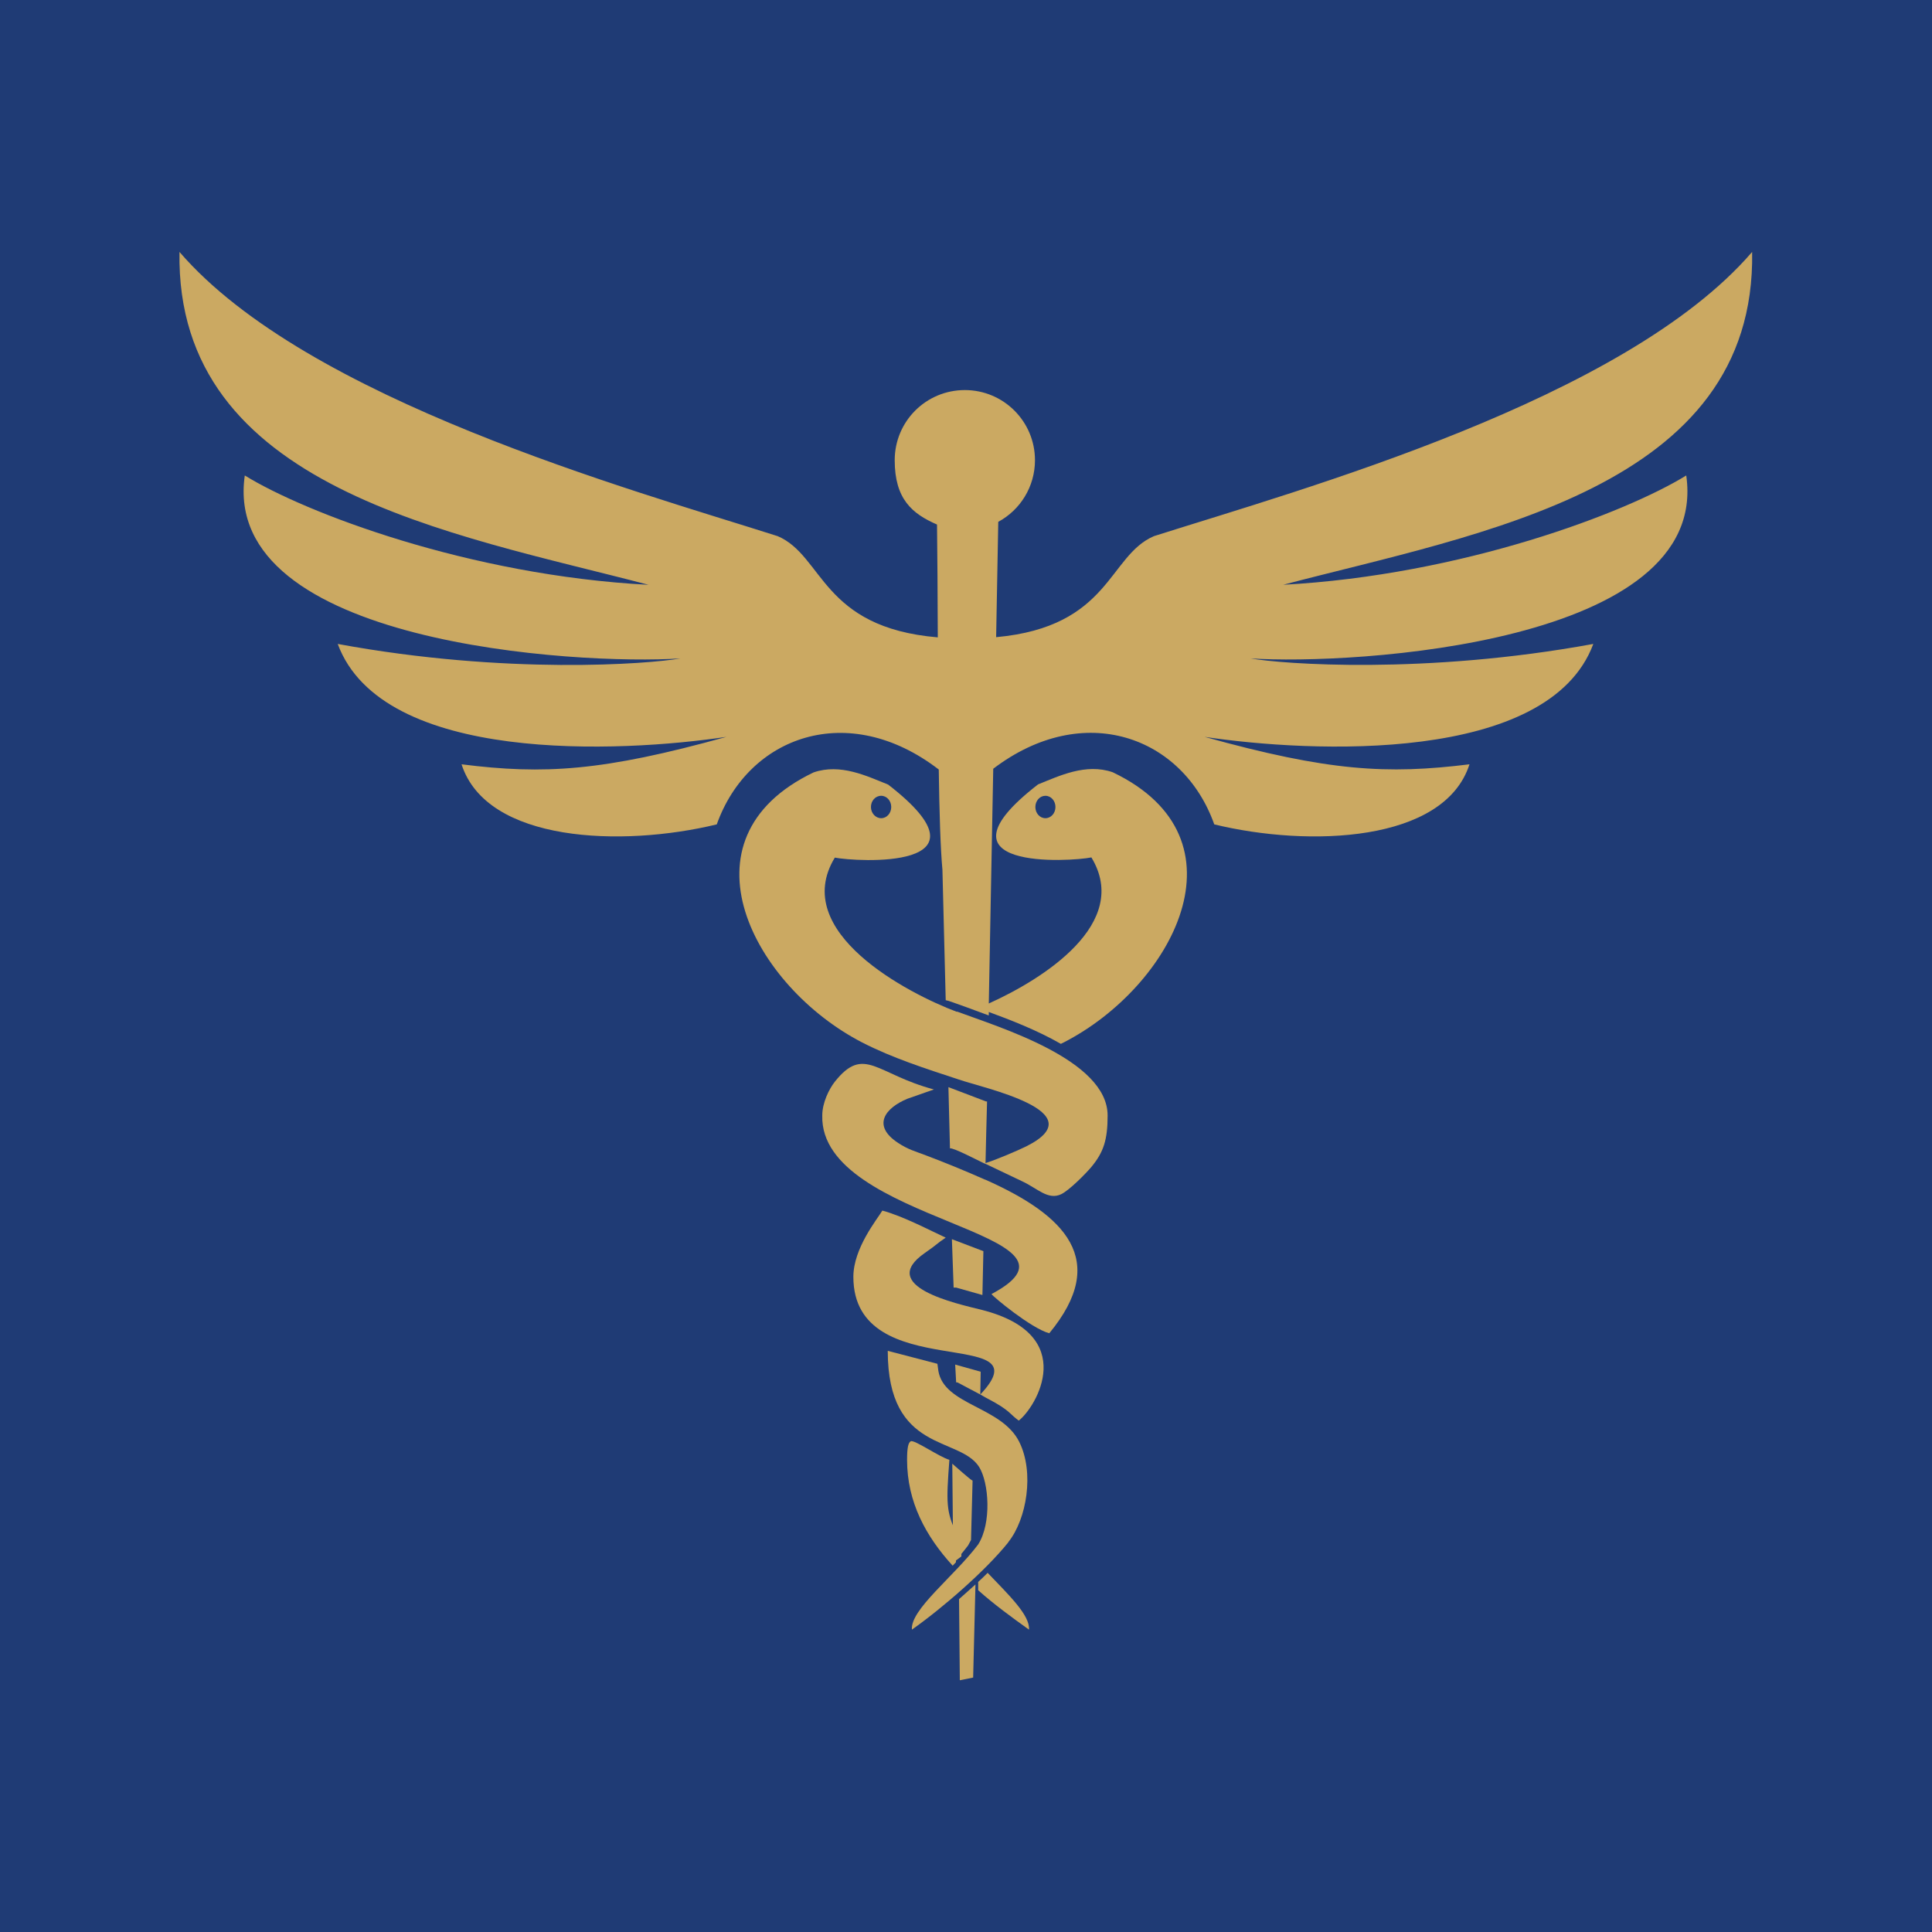
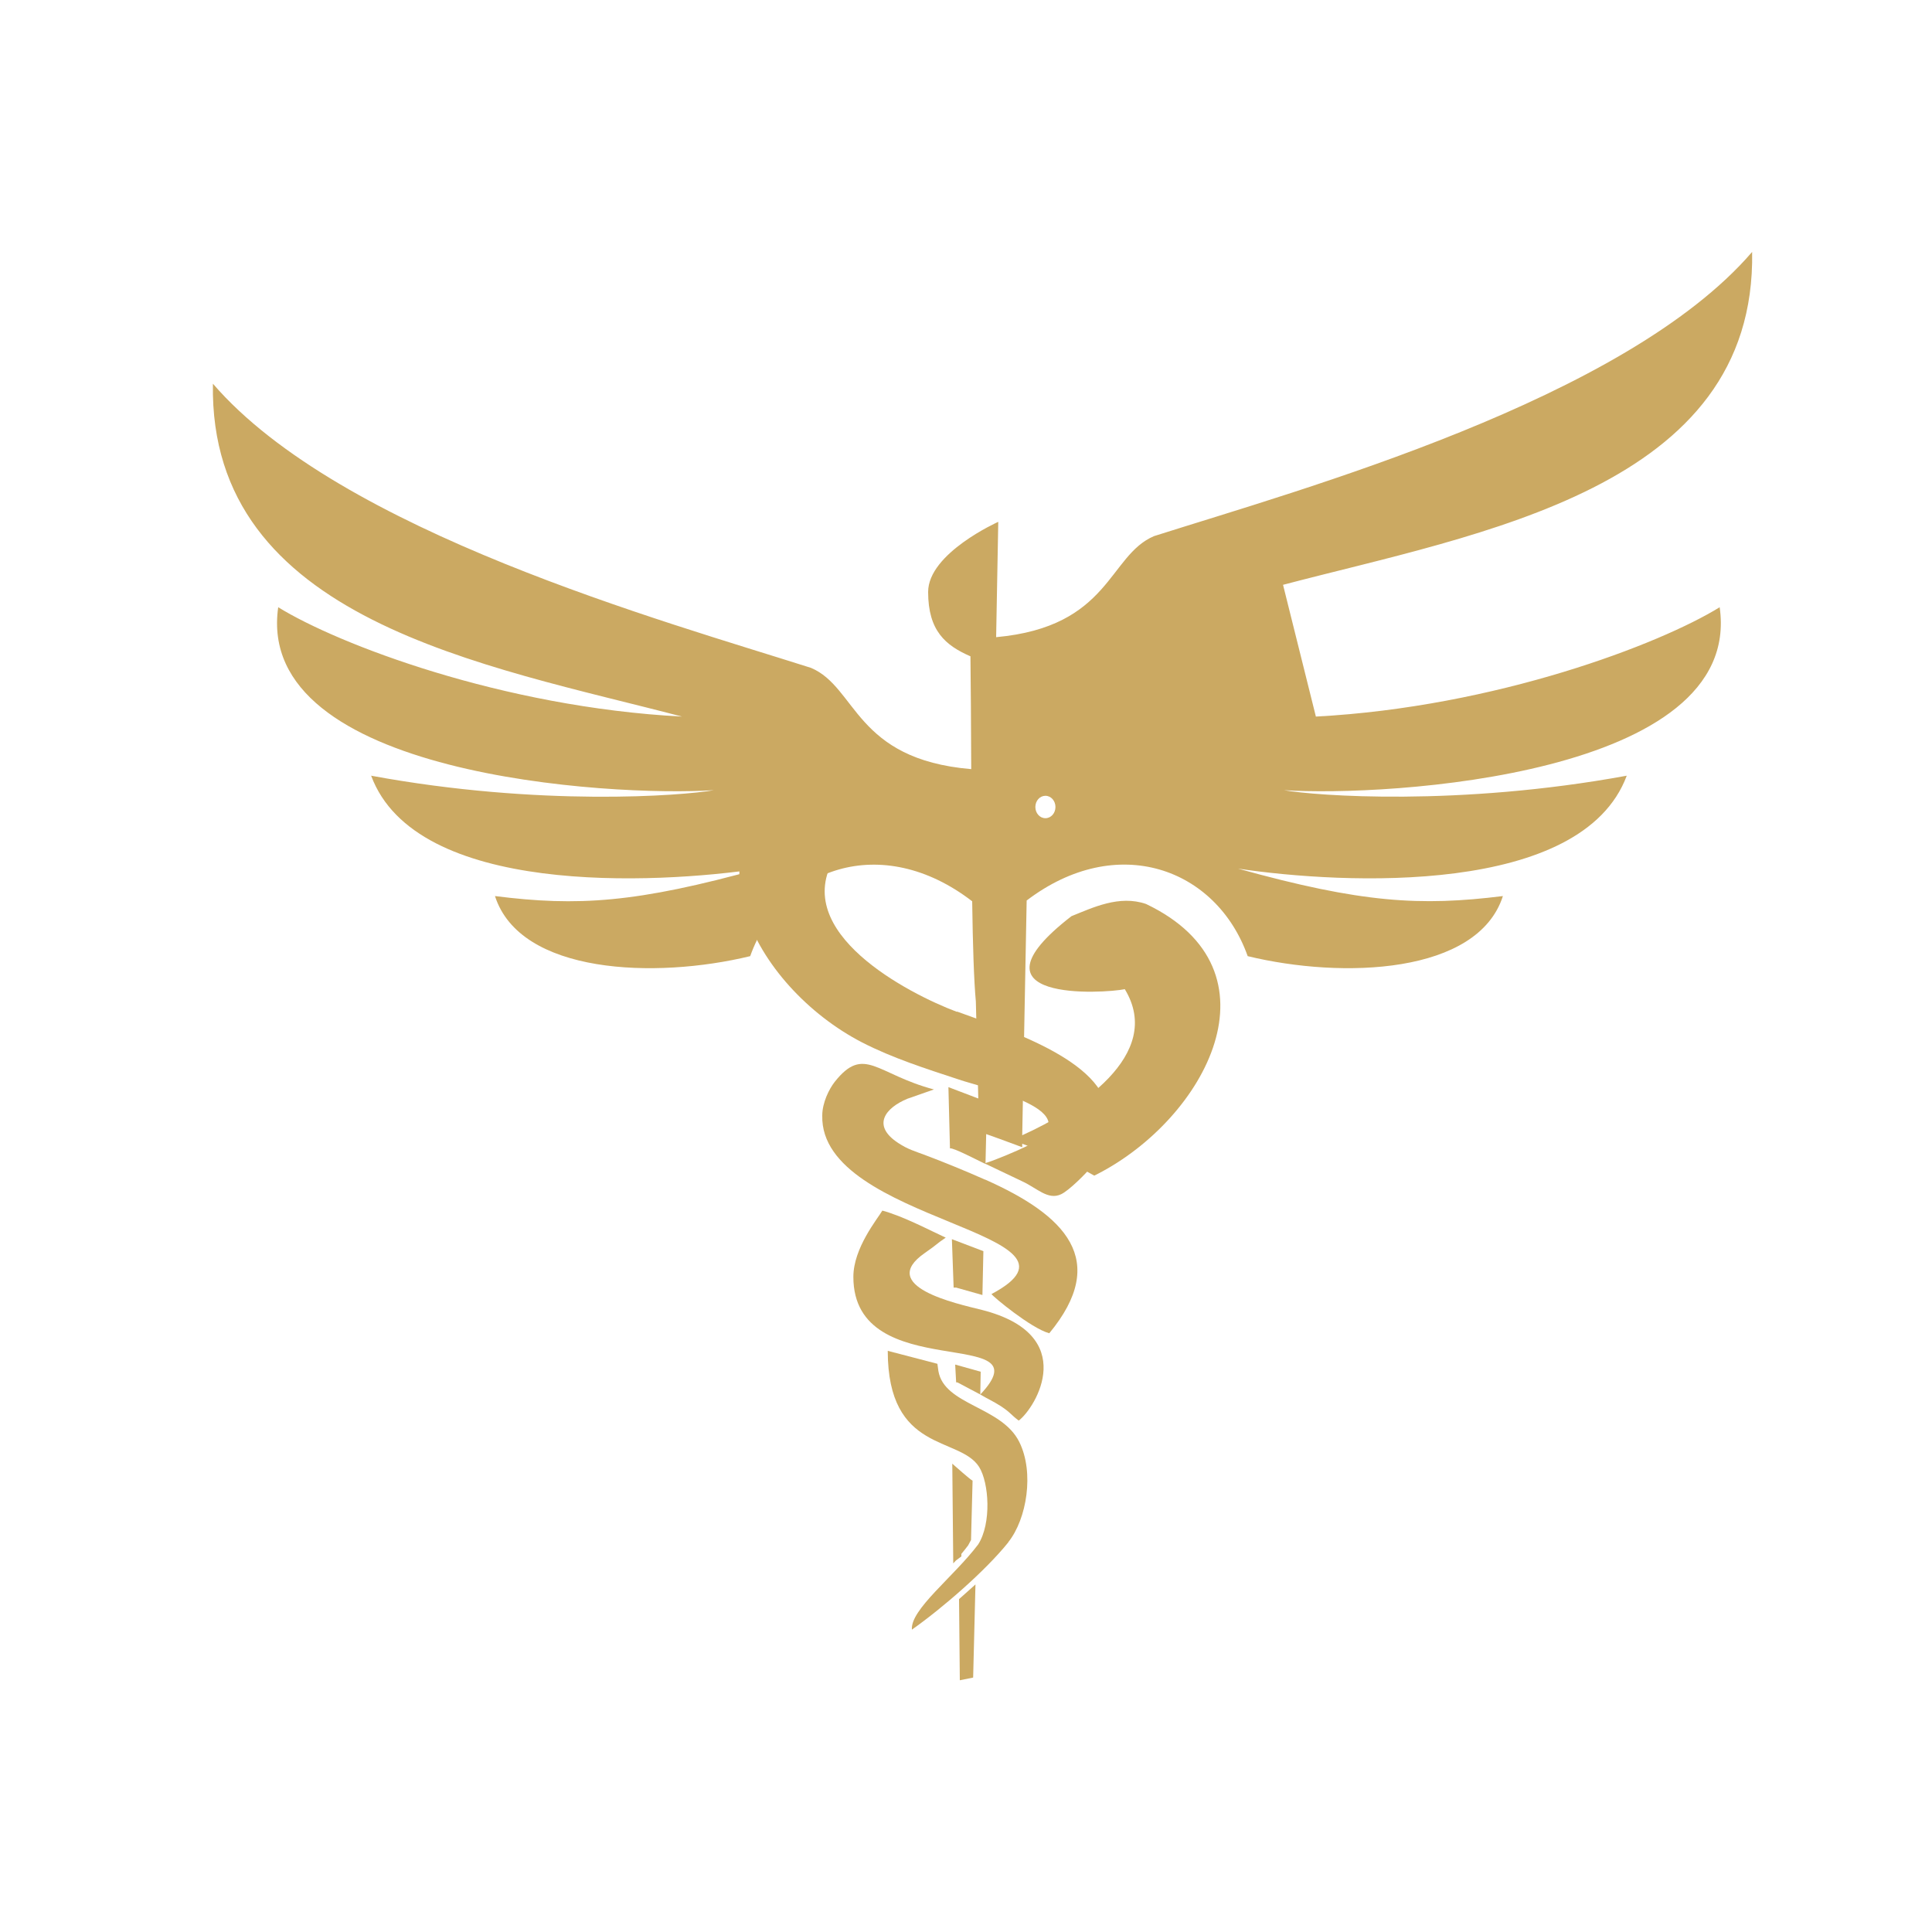
<svg xmlns="http://www.w3.org/2000/svg" id="Ebene_1" viewBox="0 0 1000 1000">
  <defs>
    <style>      .st0 {        fill: #1f3b75;      }      .st1 {        fill: #cba962;      }    </style>
  </defs>
-   <rect class="st0" width="1000" height="1000" />
  <g>
    <path class="st1" d="M497.6,805.6h0s0,0,0,0h0c0,0,0-.1,0-.1h0s0,0,0,0h0c0-.1,0-.1,0-.1h0s0,0,0,0h0c0,0,0,0,0,0h0c0,0,0-.1,0-.1h0s0,0,0,0h0c0,0,0-.1,0-.1h0s0,0,0,0h0c0,0,0-.1,0-.1h0s0,0,0,0h0c0,0,0,0,0,0h0s0,0,0,0h0c0,0,0,0,0,0h0s0,0,0,0h0c0,0,0,0,0,0h0s0,0,0,0h0c0,0,0,0,0,0h0c0-.1,0-.1,0-.1h0s0,0,0,0h0c0,0,0,0,0,0h0s0,0,0,0h0c0,0,0,0,0,0h0s0-.1,0-.1h0c0,0,0-.1,0-.1h0s0,0,0,0h0c0,0,0-.1,0-.1h0s0,0,0,0h0c0,0,0-.1,0-.1h0s0,0,0,0h0c0,0,0-.1,0-.1h0s0,0,0,0h0c0,0,0,0,0,0h0s0,0,0,0h0c0,0,0,0,0,0h0s0,0,0,0h0c0,0,0,0,0,0h0s0-.1,0-.1h0s0,0,0,0h0c0,0,0-.1,0-.1,1.2-1.5,2.4-2.9,3.5-4.4.5-.9,1-1.8,1.5-2.8l.8-30.5v-.2c-1.4-.7-9.1-7.6-10.5-8.8l.5,51.6,1.4-1.5h0s0,0,0,0Z" />
    <path class="st1" d="M496.4,827.7l.4,42,6.9-1.4,1.2-48.2c-1,.9-2,1.8-3,2.7-1.8,1.6-3.7,3.3-5.5,4.9Z" />
    <path class="st1" d="M521.9,798.2c9.6-12,13.5-36.1,5.7-51.8-9.1-18.5-38.9-19-41.9-36.8l-.5-3.7c-8.5-2.2-17.1-4.5-25.7-6.7,0,53.1,37.1,44,47.3,60.1,5.1,8.2,6.5,29.1-.5,40.1-12.7,16.8-35.2,33.7-34.3,44.1,16-11.3,38.1-30.5,49.9-45.2Z" />
-     <path class="st1" d="M471.4,746c-1.3.7-1.9,3.4-1.9,9.6,0,21.9,9.8,39.7,23.6,54.8.6-.6,1.1-1.2,1.7-1.8v-15.4c-5-11-5.1-15.1-3.4-37.6-5.1-1.4-18.2-10.6-20-9.6Z" />
-     <path class="st1" d="M506.3,818.8v4.3c8.3,7.4,17.5,14.1,26.3,20.4.6-7.4-10.4-17.9-21.4-29.4-1.6,1.6-3.2,3.2-4.9,4.7Z" />
    <path class="st1" d="M509.9,610.6c-10.1-4.5-21.4-9.1-30.7-12.6-5.8-2.2-9.1-3-14.3-6.4-13.9-9.1-6.6-18.2,4.8-22.9l13.7-4.8c-29.8-7.9-36.1-23.1-51.3-4-3,3.8-6.5,10.9-6.5,17.5-1.4,55.5,147.7,60.5,87.6,92.4.5,1.1,20.4,17.7,29.9,20.3,31.3-37.9,8.4-61.1-33.3-79.6Z" />
-     <path class="st1" d="M664.1,302.7c101.8-26.8,244.9-49.7,242.8-172.3-65.9,76.6-233.2,122.8-309.6,147.1-23.7,10.1-22.6,46.9-81.7,52.3l1.1-59.7c11.3-6.1,19-18.1,19-31.9,0-20-16.2-36.3-36.3-36.3s-36.3,16.2-36.3,36.3,9,27.7,21.9,33.3c.2,14.3.3,35.4.4,58.4-60.3-5.1-59.1-42.3-82.9-52.4-76.3-24.3-243.7-70.6-309.6-147.1-2.1,122.6,141,145.6,242.8,172.3-93.2-4.9-178.1-37.5-209-56.6-12.5,87.2,172.2,98.2,225.5,94.7-16.3,2.9-90.2,8.6-177.4-7.5,23.1,62.3,146.4,56.3,201.2,48.1-64.1,17.8-94.4,19.6-137.1,14.2,13,40.5,83,43,132.1,31.1,16.3-45.7,68-64.5,114.9-28.4.3,22.2.9,41.2,1.9,51.9.5,22.4,1.2,45.3,1.7,67.5,1.3,0,19.5,6.9,22.3,7.9v-1.8c11.5,4.2,25.3,9.6,37.3,16.5.5-.3,1.1-.5,1.6-.8,56-28.8,97.2-105.4,25.2-139.8-13.9-4.8-27.6,1.9-38.6,6.3-57.8,44.7,16.9,40,27.6,37.8,20.7,34.1-24.9,62.9-53.1,75.6l2.3-121.5c46.8-35.6,98.2-16.8,114.4,28.8,49.1,11.9,119.1,9.4,132.1-31.1-42.7,5.3-73,3.6-137.1-14.2,54.8,8.2,178,14.2,201.2-48.1-87.2,16-161.1,10.4-177.4,7.5,53.3,3.5,238-7.5,225.5-94.7-30.9,19.1-115.7,51.6-209,56.6ZM541.1,423.5c-2.9,0-5.2-2.6-5.2-5.8s2.3-5.8,5.2-5.8,5.2,2.6,5.2,5.8-2.3,5.8-5.2,5.8Z" />
+     <path class="st1" d="M664.1,302.7c101.8-26.8,244.9-49.7,242.8-172.3-65.9,76.6-233.2,122.8-309.6,147.1-23.7,10.1-22.6,46.9-81.7,52.3l1.1-59.7s-36.3,16.2-36.3,36.3,9,27.7,21.9,33.3c.2,14.3.3,35.4.4,58.4-60.3-5.1-59.1-42.3-82.9-52.4-76.3-24.3-243.7-70.6-309.6-147.1-2.1,122.6,141,145.6,242.8,172.3-93.2-4.9-178.1-37.5-209-56.6-12.5,87.2,172.2,98.2,225.5,94.7-16.3,2.9-90.2,8.6-177.4-7.5,23.1,62.3,146.4,56.3,201.2,48.1-64.1,17.8-94.4,19.6-137.1,14.2,13,40.5,83,43,132.1,31.1,16.3-45.7,68-64.5,114.9-28.4.3,22.2.9,41.2,1.9,51.9.5,22.4,1.2,45.3,1.7,67.5,1.3,0,19.5,6.9,22.3,7.9v-1.8c11.5,4.2,25.3,9.6,37.3,16.5.5-.3,1.1-.5,1.6-.8,56-28.8,97.2-105.4,25.2-139.8-13.9-4.8-27.6,1.9-38.6,6.3-57.8,44.7,16.9,40,27.6,37.8,20.7,34.1-24.9,62.9-53.1,75.6l2.3-121.5c46.8-35.6,98.2-16.8,114.4,28.8,49.1,11.9,119.1,9.4,132.1-31.1-42.7,5.3-73,3.6-137.1-14.2,54.8,8.2,178,14.2,201.2-48.1-87.2,16-161.1,10.4-177.4,7.5,53.3,3.5,238-7.5,225.5-94.7-30.9,19.1-115.7,51.6-209,56.6ZM541.1,423.5c-2.9,0-5.2-2.6-5.2-5.8s2.3-5.8,5.2-5.8,5.2,2.6,5.2,5.8-2.3,5.8-5.2,5.8Z" />
    <path class="st1" d="M495.2,523.7c-25-9.4-86.6-41.2-63.1-79.8,10.7,2.1,85.4,6.9,27.6-37.8-11-4.4-24.7-11.1-38.6-6.3-72,34.5-30.7,111,25.2,139.8,15.8,8.1,33.1,13.6,49.8,19.1,12.8,4.5,71,16.6,35.2,34.6-4.2,2.1-15.9,7.1-21.2,8.7.2-10.9.5-19.5.8-31.9-.1,0-.3,0-.4,0-.1,0-.3,0-.4-.1l-19.2-7.3.8,31.7c1.6-.5,13.8,5.9,17.8,7.8h.2c0,0,.5.3.5.3h.1c0,0,18.9,9,18.9,9,7.6,3.5,13.3,9.9,20.1,6.6,4.1-2,12.3-10.2,15.6-14.1,6.3-7.6,8.4-14,8.4-26.6,0-28.9-56.2-45.7-77.9-53.8ZM456.1,411.9c2.9,0,5.2,2.6,5.2,5.8s-2.3,5.8-5.2,5.8-5.3-2.6-5.3-5.8,2.3-5.8,5.3-5.8Z" />
    <path class="st1" d="M494.4,706.3l.5,9.2c.3,0,.7,0,1,.2l11.5,6.1.2-11.8-13.2-3.7Z" />
    <path class="st1" d="M494.7,666.4l13.8,3.9.5-22.7-16.3-6.2.9,25.1c.3-.1.7-.1,1.1,0Z" />
    <path class="st1" d="M508.2,678c-13.3-3.3-54.3-12.2-29.6-29.4,7.6-5.3,5.3-4.2,10.9-8-8.3-3.8-22-11.1-32.8-14-2.6,4.4-15,19.4-15,34.3,0,56.9,100.2,24.3,65.7,60.9,3.5,2.1,6.7,3.5,10.6,6,5.3,3.5,4.9,4.2,9.3,7.5,8.9-6.8,31.7-44.4-19.1-57.3Z" />
  </g>
</svg>